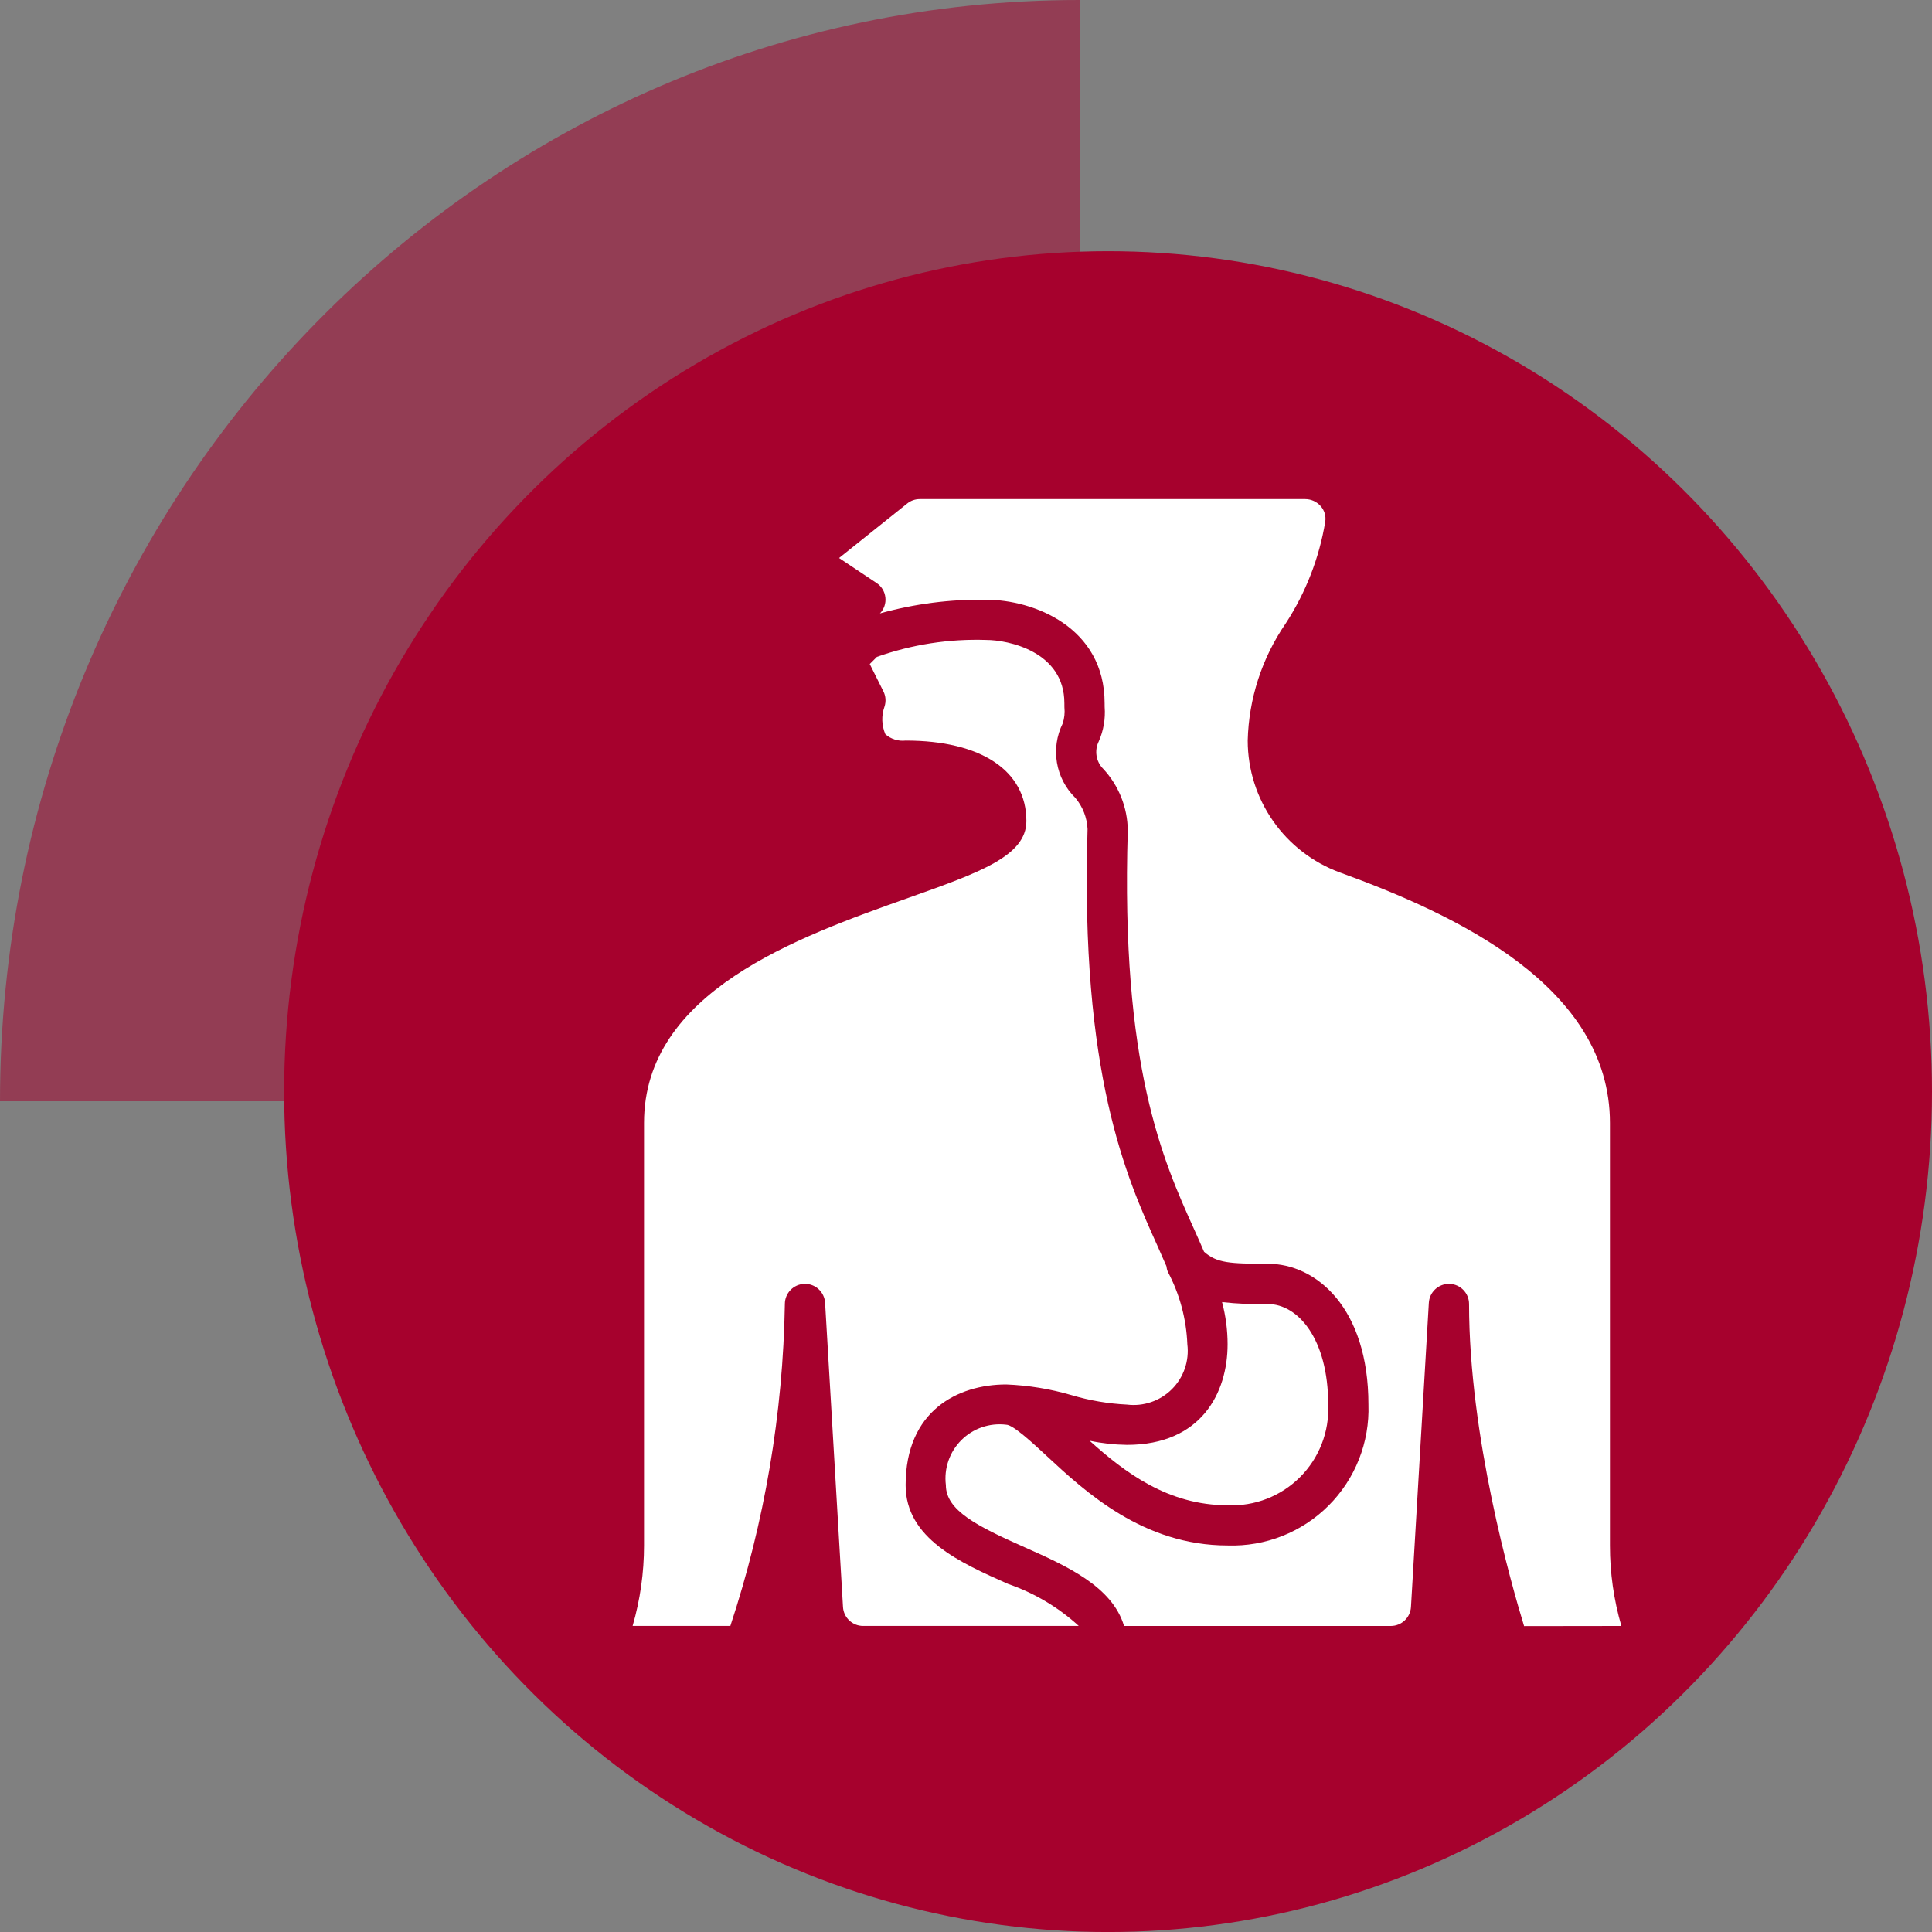
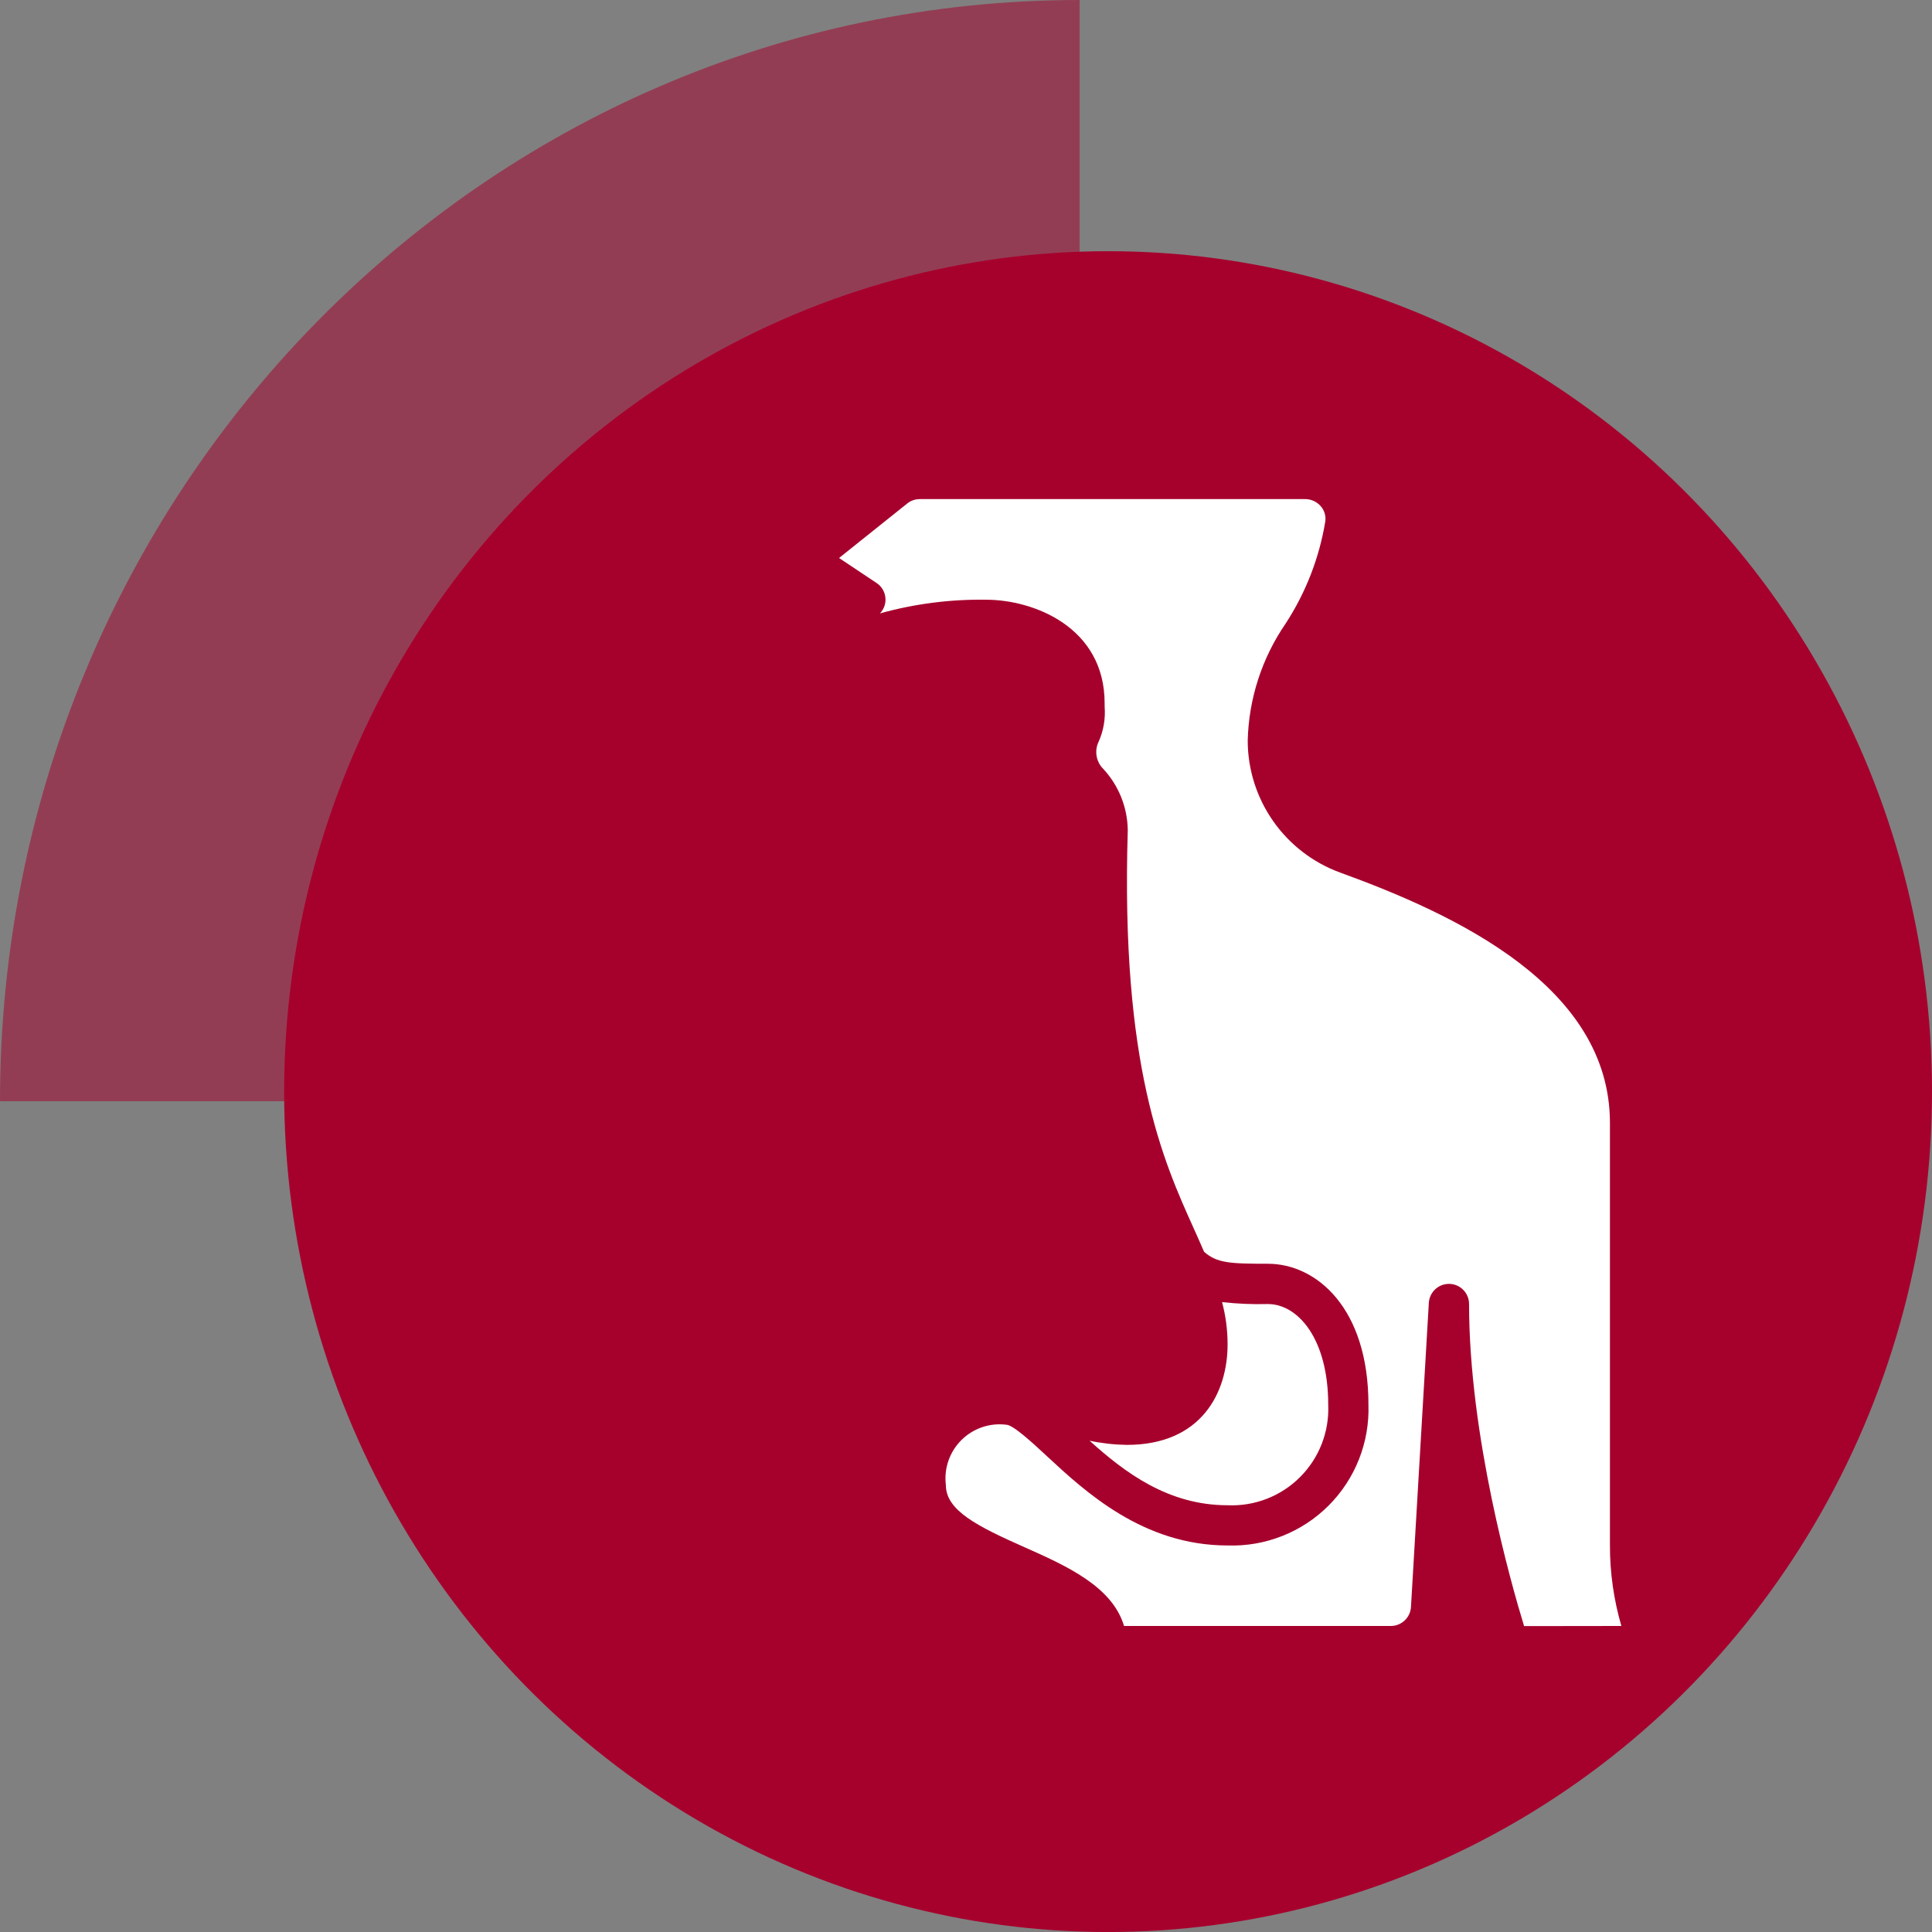
<svg xmlns="http://www.w3.org/2000/svg" width="60" height="60" viewBox="0 0 60 60" fill="none">
  <rect x="0" y="0" width="60" height="60" fill="#808080" stroke="none" />
  <path d="M33.529 34.2H0C0 15.312 15.012 0 33.529 0V34.2Z" fill="#A6012D" fill-opacity="0.52" />
  <ellipse cx="34.412" cy="33.901" rx="25.588" ry="26.1" fill="#A6012D" />
  <g clip-path="url(#clip0_1085_1012)">
-     <path d="M28.125 46.121C28.125 43.817 29.739 42.996 31.25 42.996C31.936 43.023 32.617 43.134 33.276 43.327C33.837 43.494 34.415 43.593 34.999 43.621C35.513 43.685 36.028 43.508 36.395 43.142C36.761 42.776 36.938 42.261 36.874 41.746C36.843 40.962 36.637 40.194 36.27 39.501C36.245 39.443 36.23 39.382 36.223 39.32C36.135 39.115 36.045 38.911 35.946 38.691C34.988 36.571 33.541 33.367 33.775 25.748C33.758 25.393 33.626 25.053 33.397 24.78C32.778 24.175 32.62 23.239 33.005 22.464C33.056 22.303 33.073 22.133 33.056 21.965L33.055 21.838C33.055 20.227 31.301 19.874 30.625 19.874C29.471 19.836 28.321 20.015 27.233 20.4L27.011 20.622L27.434 21.47C27.509 21.618 27.521 21.789 27.468 21.947C27.369 22.225 27.379 22.531 27.496 22.803C27.669 22.954 27.897 23.025 28.125 22.999C30.473 22.999 31.875 23.933 31.875 25.499C31.875 26.583 30.423 27.098 28.225 27.879C24.755 29.11 20.001 30.798 20.001 34.872V47.996C20.001 48.841 19.882 49.682 19.647 50.494L22.682 50.495C23.747 47.267 24.318 43.896 24.375 40.497C24.375 40.159 24.644 39.882 24.982 39.872C25.32 39.862 25.604 40.123 25.624 40.46L26.18 49.907C26.2 50.237 26.473 50.495 26.804 50.495H33.502C32.868 49.915 32.121 49.472 31.308 49.191C29.816 48.529 28.125 47.777 28.125 46.121Z" fill="white" />
    <path d="M49.998 47.996V34.873C49.998 30.63 45.214 28.403 41.616 27.097C39.896 26.467 38.751 24.831 38.749 22.999C38.781 21.7 39.19 20.437 39.926 19.366C40.552 18.405 40.972 17.325 41.158 16.194C41.182 16.023 41.131 15.85 41.017 15.721C40.896 15.581 40.72 15.5 40.535 15.5H28.564C28.422 15.5 28.284 15.548 28.174 15.637L26.058 17.329L27.222 18.105C27.375 18.206 27.476 18.37 27.496 18.553C27.517 18.735 27.455 18.918 27.327 19.05C28.4 18.751 29.511 18.608 30.625 18.625C32.104 18.625 34.305 19.48 34.305 21.838L34.306 21.953C34.334 22.319 34.272 22.687 34.124 23.023C33.981 23.308 34.037 23.653 34.262 23.878C34.745 24.397 35.016 25.078 35.024 25.787C34.8 33.116 36.12 36.041 37.085 38.177C37.195 38.42 37.295 38.647 37.392 38.873C37.788 39.226 38.194 39.247 39.374 39.247C40.879 39.247 42.498 40.616 42.498 43.621C42.538 44.793 42.089 45.929 41.26 46.758C40.431 47.587 39.296 48.035 38.124 47.996C35.502 47.996 33.701 46.325 32.509 45.219C32.092 44.832 31.462 44.246 31.25 44.246C30.736 44.182 30.221 44.359 29.854 44.726C29.488 45.092 29.311 45.607 29.375 46.121C29.375 46.906 30.341 47.395 31.816 48.05C33.106 48.623 34.542 49.264 34.908 50.496H43.195C43.526 50.495 43.799 50.237 43.819 49.907L44.374 40.46C44.394 40.13 44.667 39.872 44.998 39.872L45.016 39.872C45.354 39.882 45.623 40.159 45.623 40.497C45.623 44.6 46.931 49.191 47.332 50.5L50.353 50.496C50.117 49.684 49.997 48.842 49.998 47.996Z" fill="white" />
    <path d="M34.999 44.872C34.609 44.867 34.22 44.824 33.838 44.743C34.928 45.725 36.272 46.747 38.124 46.747C38.964 46.784 39.78 46.467 40.374 45.873C40.969 45.279 41.286 44.462 41.249 43.623C41.249 41.571 40.305 40.498 39.374 40.498C38.899 40.511 38.424 40.49 37.952 40.438C38.066 40.865 38.124 41.305 38.124 41.748C38.124 43.258 37.303 44.872 34.999 44.872Z" fill="white" />
  </g>
  <defs>
    <clipPath id="clip0_1085_1012">
      <rect width="35" height="35" fill="white" transform="translate(17.5 15.5)" />
    </clipPath>
  </defs>
</svg>